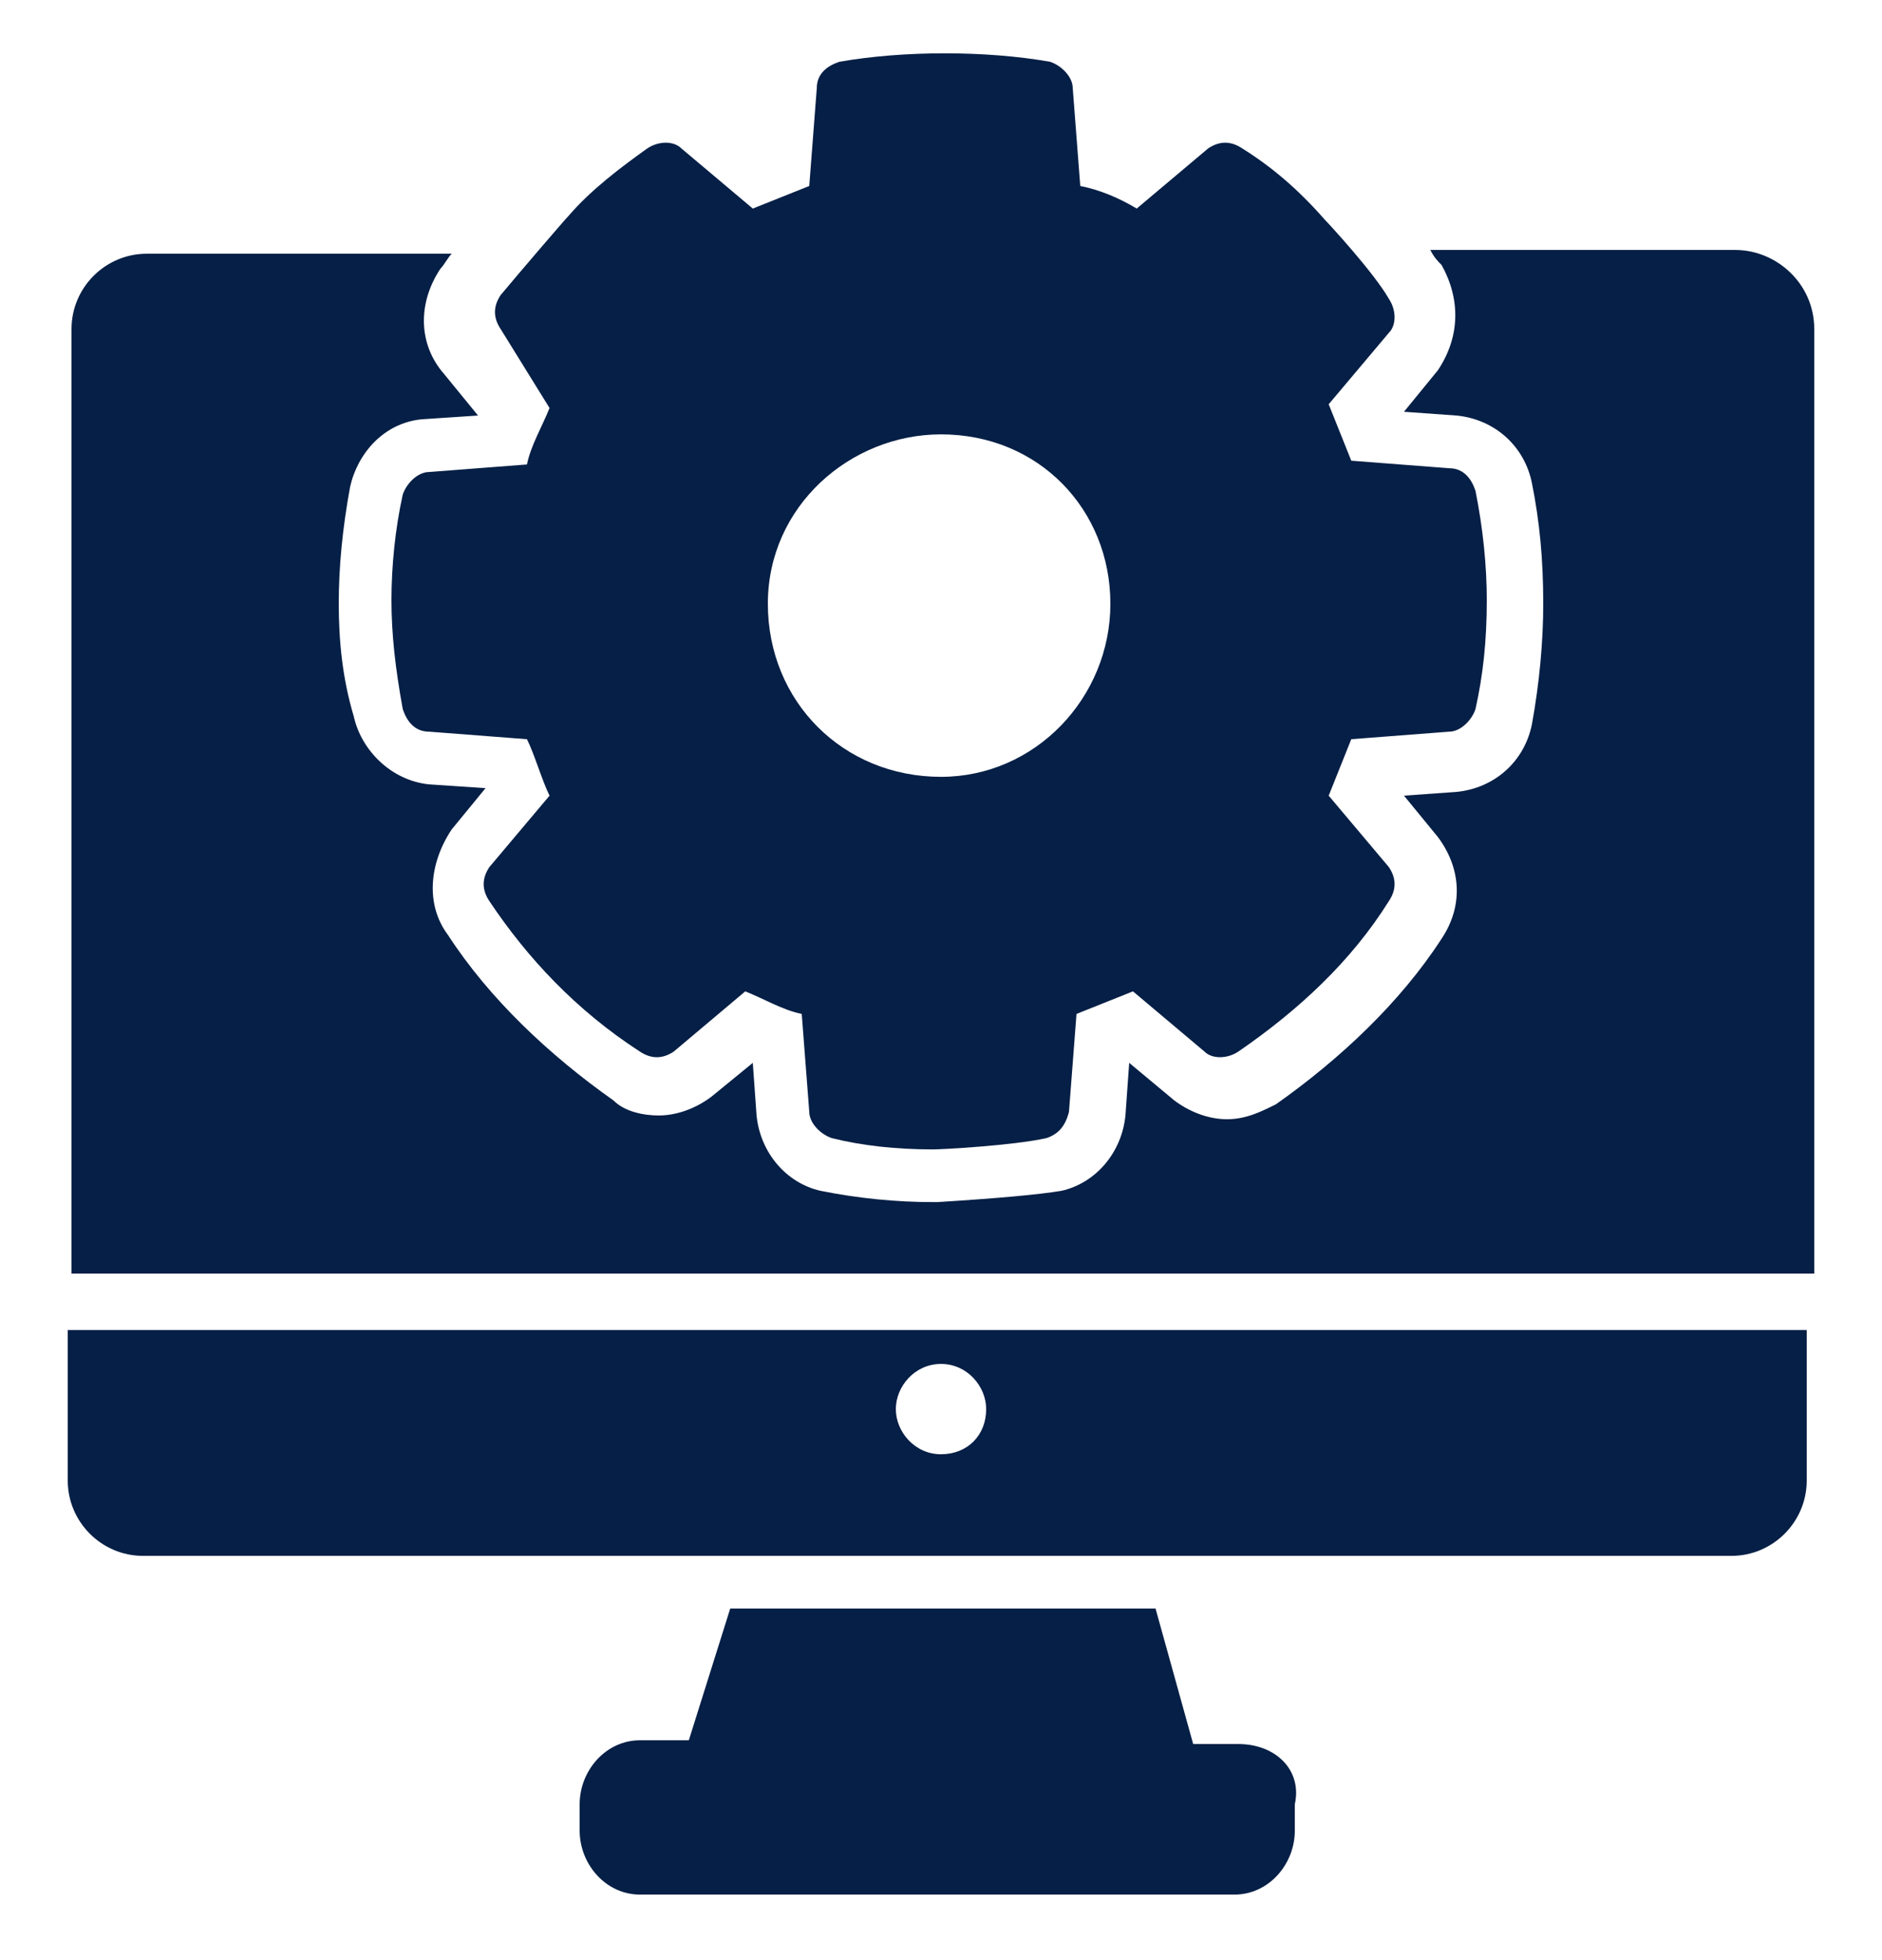
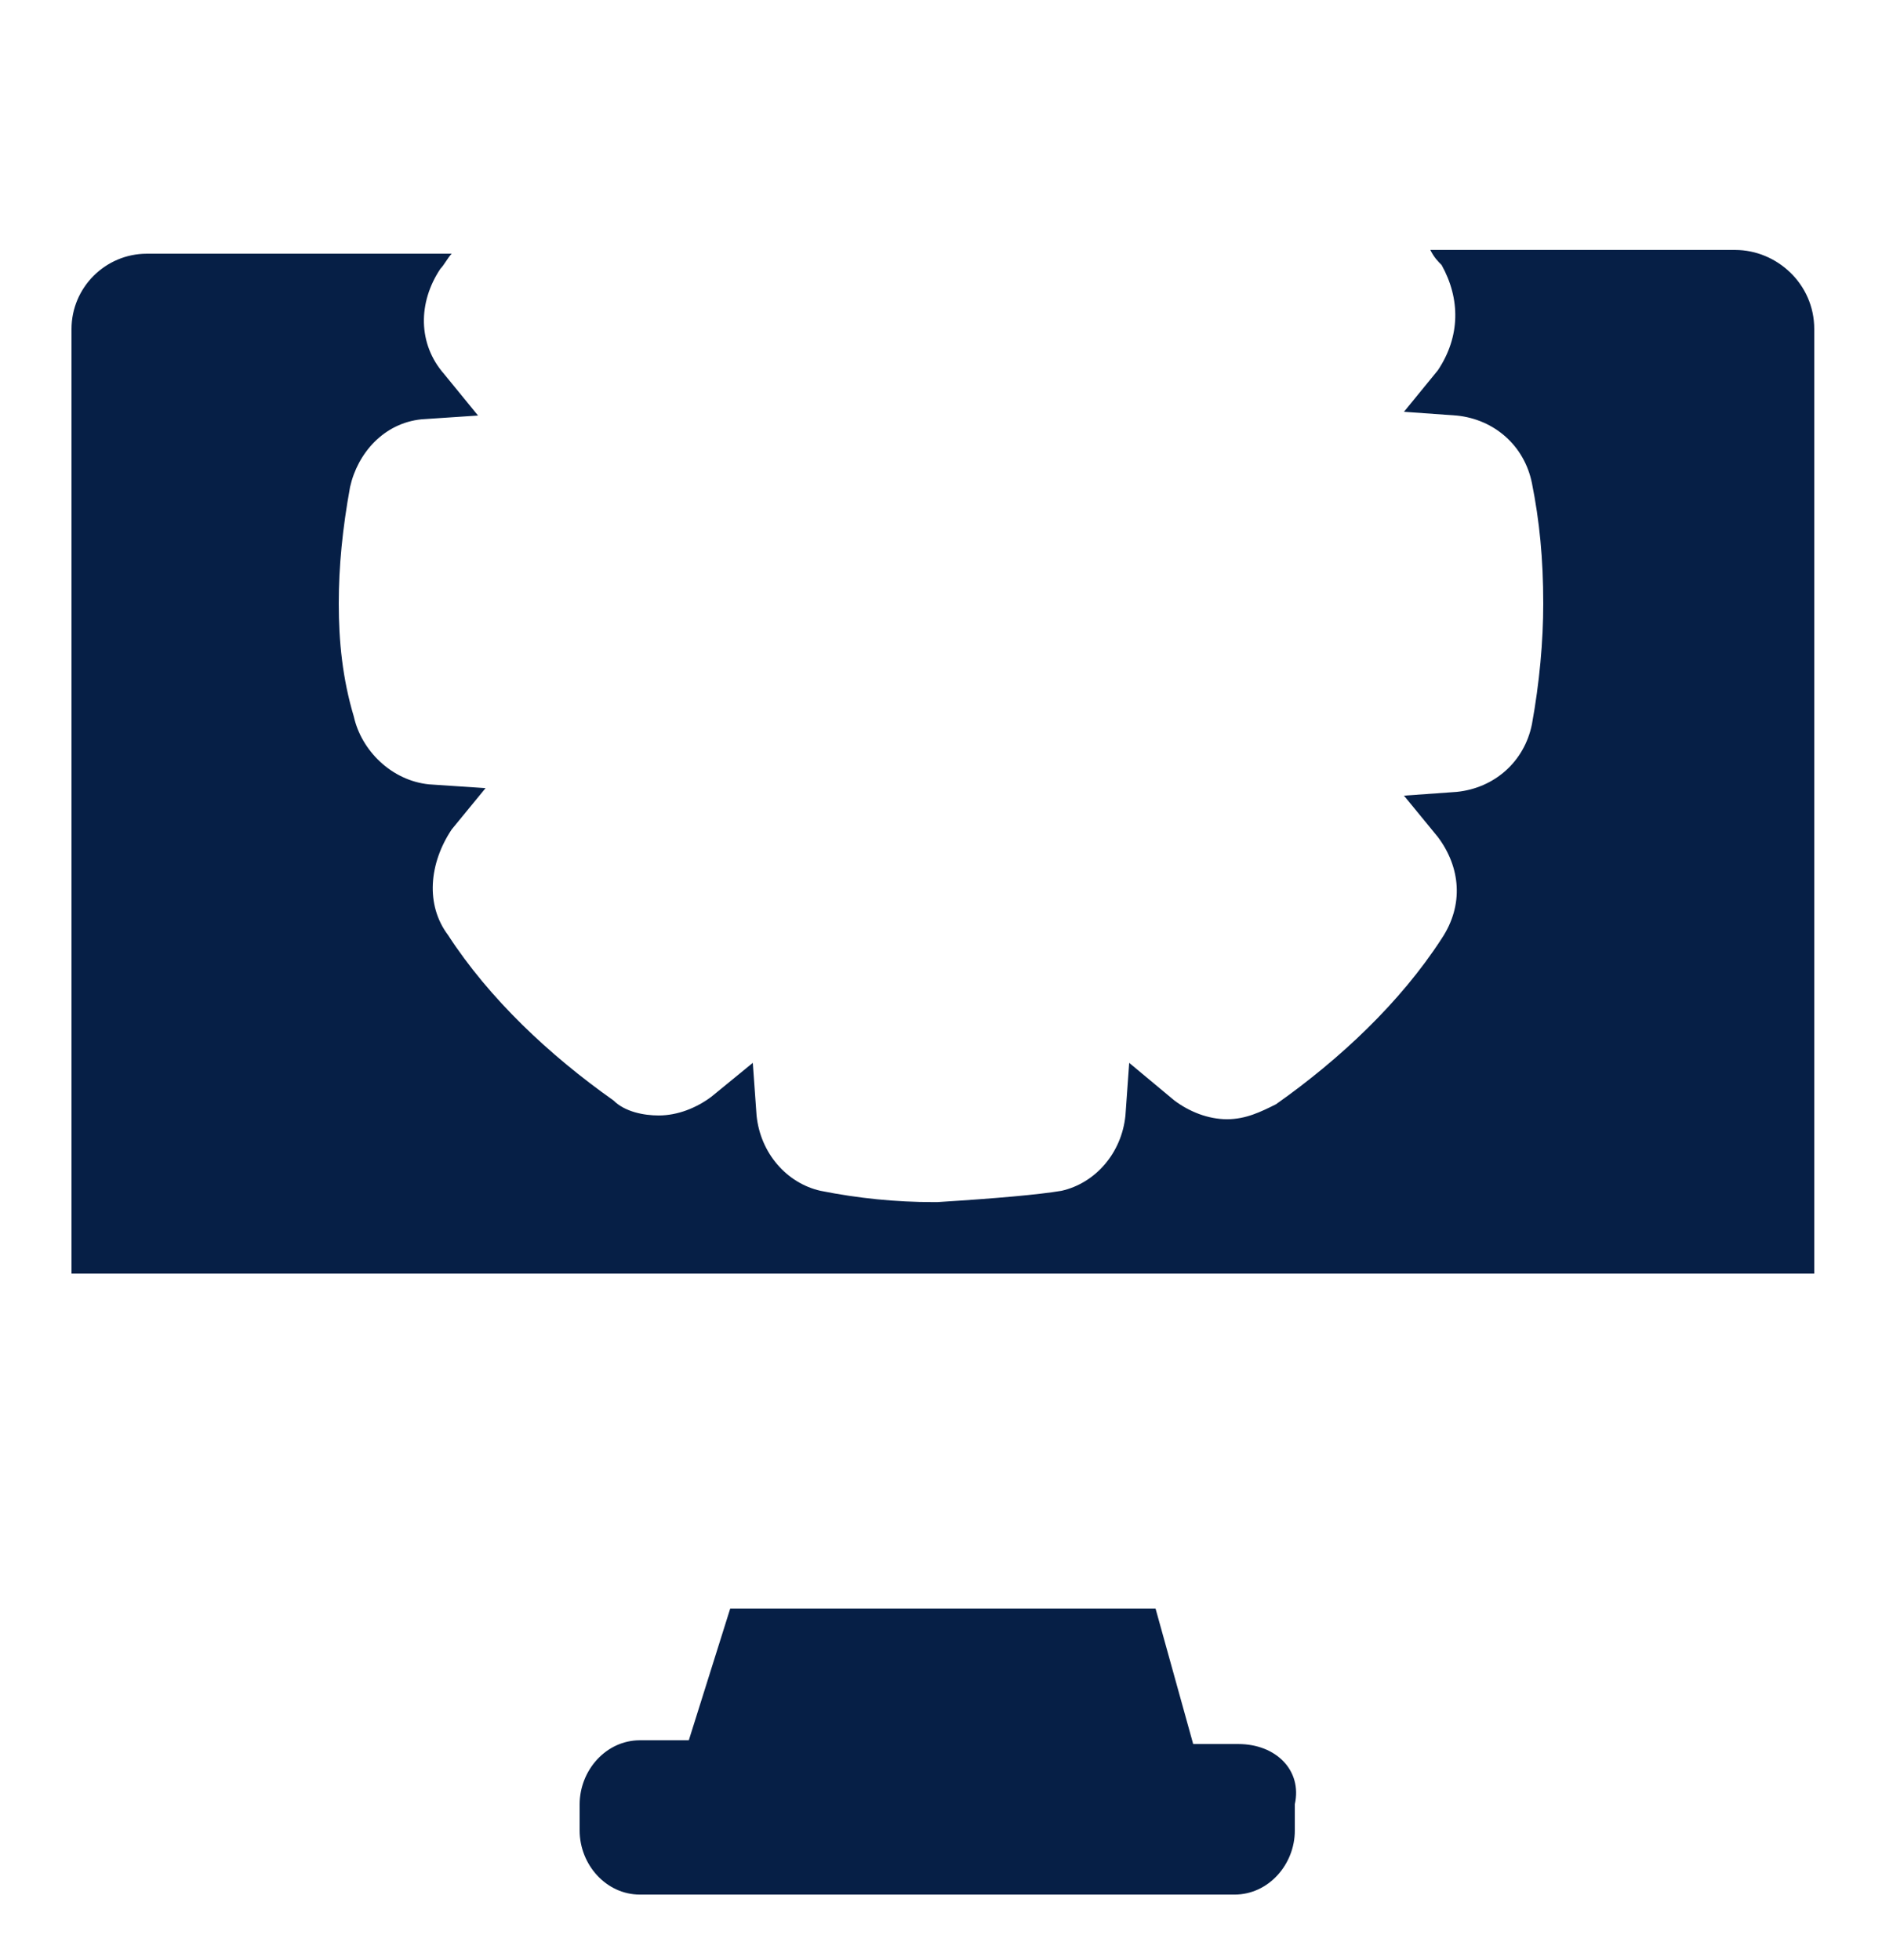
<svg xmlns="http://www.w3.org/2000/svg" width="24" height="25" viewBox="0 0 24 25" fill="none">
  <g clip-path="url(#clip0_512_4458)">
-     <path d="M0.864 18.884C0.864 19.412 1.296 19.844 1.824 19.844H22.08C22.608 19.844 23.04 19.412 23.04 18.884V16.964H0.864V18.884ZM12 17.396C12.336 17.396 12.576 17.684 12.576 17.972C12.576 18.308 12.336 18.548 12 18.548C11.664 18.548 11.424 18.26 11.424 17.972C11.424 17.684 11.664 17.396 12 17.396Z" fill="#061F46" />
    <path d="M22.128 3.188H18.24C18.288 3.284 18.336 3.332 18.384 3.38C18.624 3.812 18.624 4.292 18.336 4.723L17.904 5.252L18.576 5.3C19.056 5.348 19.44 5.684 19.536 6.163C19.632 6.644 19.68 7.123 19.68 7.699C19.68 8.18 19.632 8.707 19.536 9.236C19.44 9.716 19.056 10.052 18.576 10.1L17.904 10.148L18.336 10.675C18.624 11.059 18.672 11.54 18.384 11.972C17.856 12.787 17.088 13.508 16.272 14.084C16.08 14.18 15.888 14.275 15.648 14.275C15.408 14.275 15.168 14.18 14.976 14.036L14.4 13.556L14.352 14.227C14.304 14.707 13.968 15.091 13.536 15.188C13.248 15.236 12.72 15.284 11.952 15.332H11.904C11.424 15.332 10.944 15.284 10.464 15.188C10.032 15.091 9.696 14.707 9.648 14.227L9.6 13.556L9.072 13.988C8.88 14.132 8.64 14.227 8.4 14.227C8.208 14.227 7.968 14.18 7.824 14.036C7.008 13.46 6.24 12.739 5.712 11.924C5.424 11.54 5.472 11.011 5.76 10.579L6.192 10.052L5.472 10.004C4.992 9.956 4.608 9.572 4.512 9.139C4.368 8.659 4.32 8.18 4.32 7.699C4.32 7.22 4.368 6.739 4.464 6.212C4.56 5.779 4.896 5.396 5.376 5.348L6.096 5.3L5.664 4.771C5.328 4.388 5.328 3.86 5.616 3.428C5.664 3.38 5.712 3.284 5.76 3.236H1.872C1.344 3.236 0.912 3.667 0.912 4.196V16.244H23.136V4.196C23.136 3.619 22.656 3.188 22.128 3.188Z" fill="#061F46" />
    <path d="M15.792 22.244H15.216L14.736 20.516H9.312L8.784 22.196H8.16C7.728 22.196 7.392 22.58 7.392 23.012V23.348C7.392 23.78 7.728 24.164 8.16 24.164H15.744C16.176 24.164 16.512 23.78 16.512 23.348V23.012C16.608 22.58 16.272 22.244 15.792 22.244Z" fill="#061F46" />
-     <path d="M7.008 5.204C6.912 5.444 6.768 5.684 6.72 5.924L5.472 6.02C5.328 6.02 5.184 6.164 5.136 6.308C5.04 6.74 4.992 7.22 4.992 7.652C4.992 8.084 5.04 8.516 5.136 9.044C5.184 9.188 5.28 9.332 5.472 9.332L6.72 9.428C6.816 9.62 6.912 9.956 7.008 10.148L6.24 11.06C6.144 11.204 6.144 11.348 6.24 11.492C6.72 12.212 7.344 12.884 8.16 13.412C8.304 13.508 8.448 13.508 8.592 13.412L9.504 12.644C9.744 12.74 9.984 12.884 10.224 12.932L10.32 14.18C10.32 14.324 10.464 14.468 10.608 14.516C10.992 14.612 11.424 14.66 11.904 14.66C12 14.66 12.912 14.612 13.344 14.516C13.488 14.468 13.584 14.372 13.632 14.18L13.728 12.932C13.968 12.836 14.208 12.74 14.448 12.644L15.36 13.412C15.456 13.508 15.648 13.508 15.792 13.412C16.56 12.884 17.232 12.26 17.712 11.492C17.808 11.348 17.808 11.204 17.712 11.06L16.944 10.148C17.04 9.908 17.136 9.668 17.232 9.428L18.48 9.332C18.624 9.332 18.768 9.188 18.816 9.044C18.912 8.612 18.96 8.18 18.96 7.652C18.96 7.22 18.912 6.74 18.816 6.26C18.768 6.116 18.672 5.972 18.48 5.972L17.232 5.876C17.136 5.636 17.04 5.396 16.944 5.156L17.712 4.244C17.808 4.148 17.808 3.956 17.712 3.812C17.52 3.476 16.944 2.852 16.896 2.804C16.56 2.42 16.224 2.132 15.84 1.892C15.696 1.796 15.552 1.796 15.408 1.892L14.496 2.66C14.256 2.516 14.016 2.42 13.776 2.372L13.68 1.124C13.68 0.98 13.536 0.836 13.392 0.788C12.576 0.644 11.52 0.644 10.704 0.788C10.56 0.836 10.416 0.932 10.416 1.124L10.32 2.372C10.08 2.468 9.84 2.564 9.6 2.66L8.688 1.892C8.592 1.796 8.4 1.796 8.256 1.892C7.92 2.132 7.536 2.42 7.248 2.756C7.2 2.804 6.624 3.476 6.384 3.764C6.288 3.908 6.288 4.052 6.384 4.196L7.008 5.204ZM12 5.54C13.248 5.54 14.16 6.5 14.16 7.7C14.16 8.9 13.2 9.908 12 9.908C10.752 9.908 9.792 8.948 9.792 7.7C9.792 6.452 10.848 5.54 12 5.54Z" fill="#061F46" />
  </g>
  <defs>
    <clipPath id="clip0_512_4458">
      <rect width="24" height="24" fill="white" transform="translate(0 0.5)" />
    </clipPath>
  </defs>
</svg>